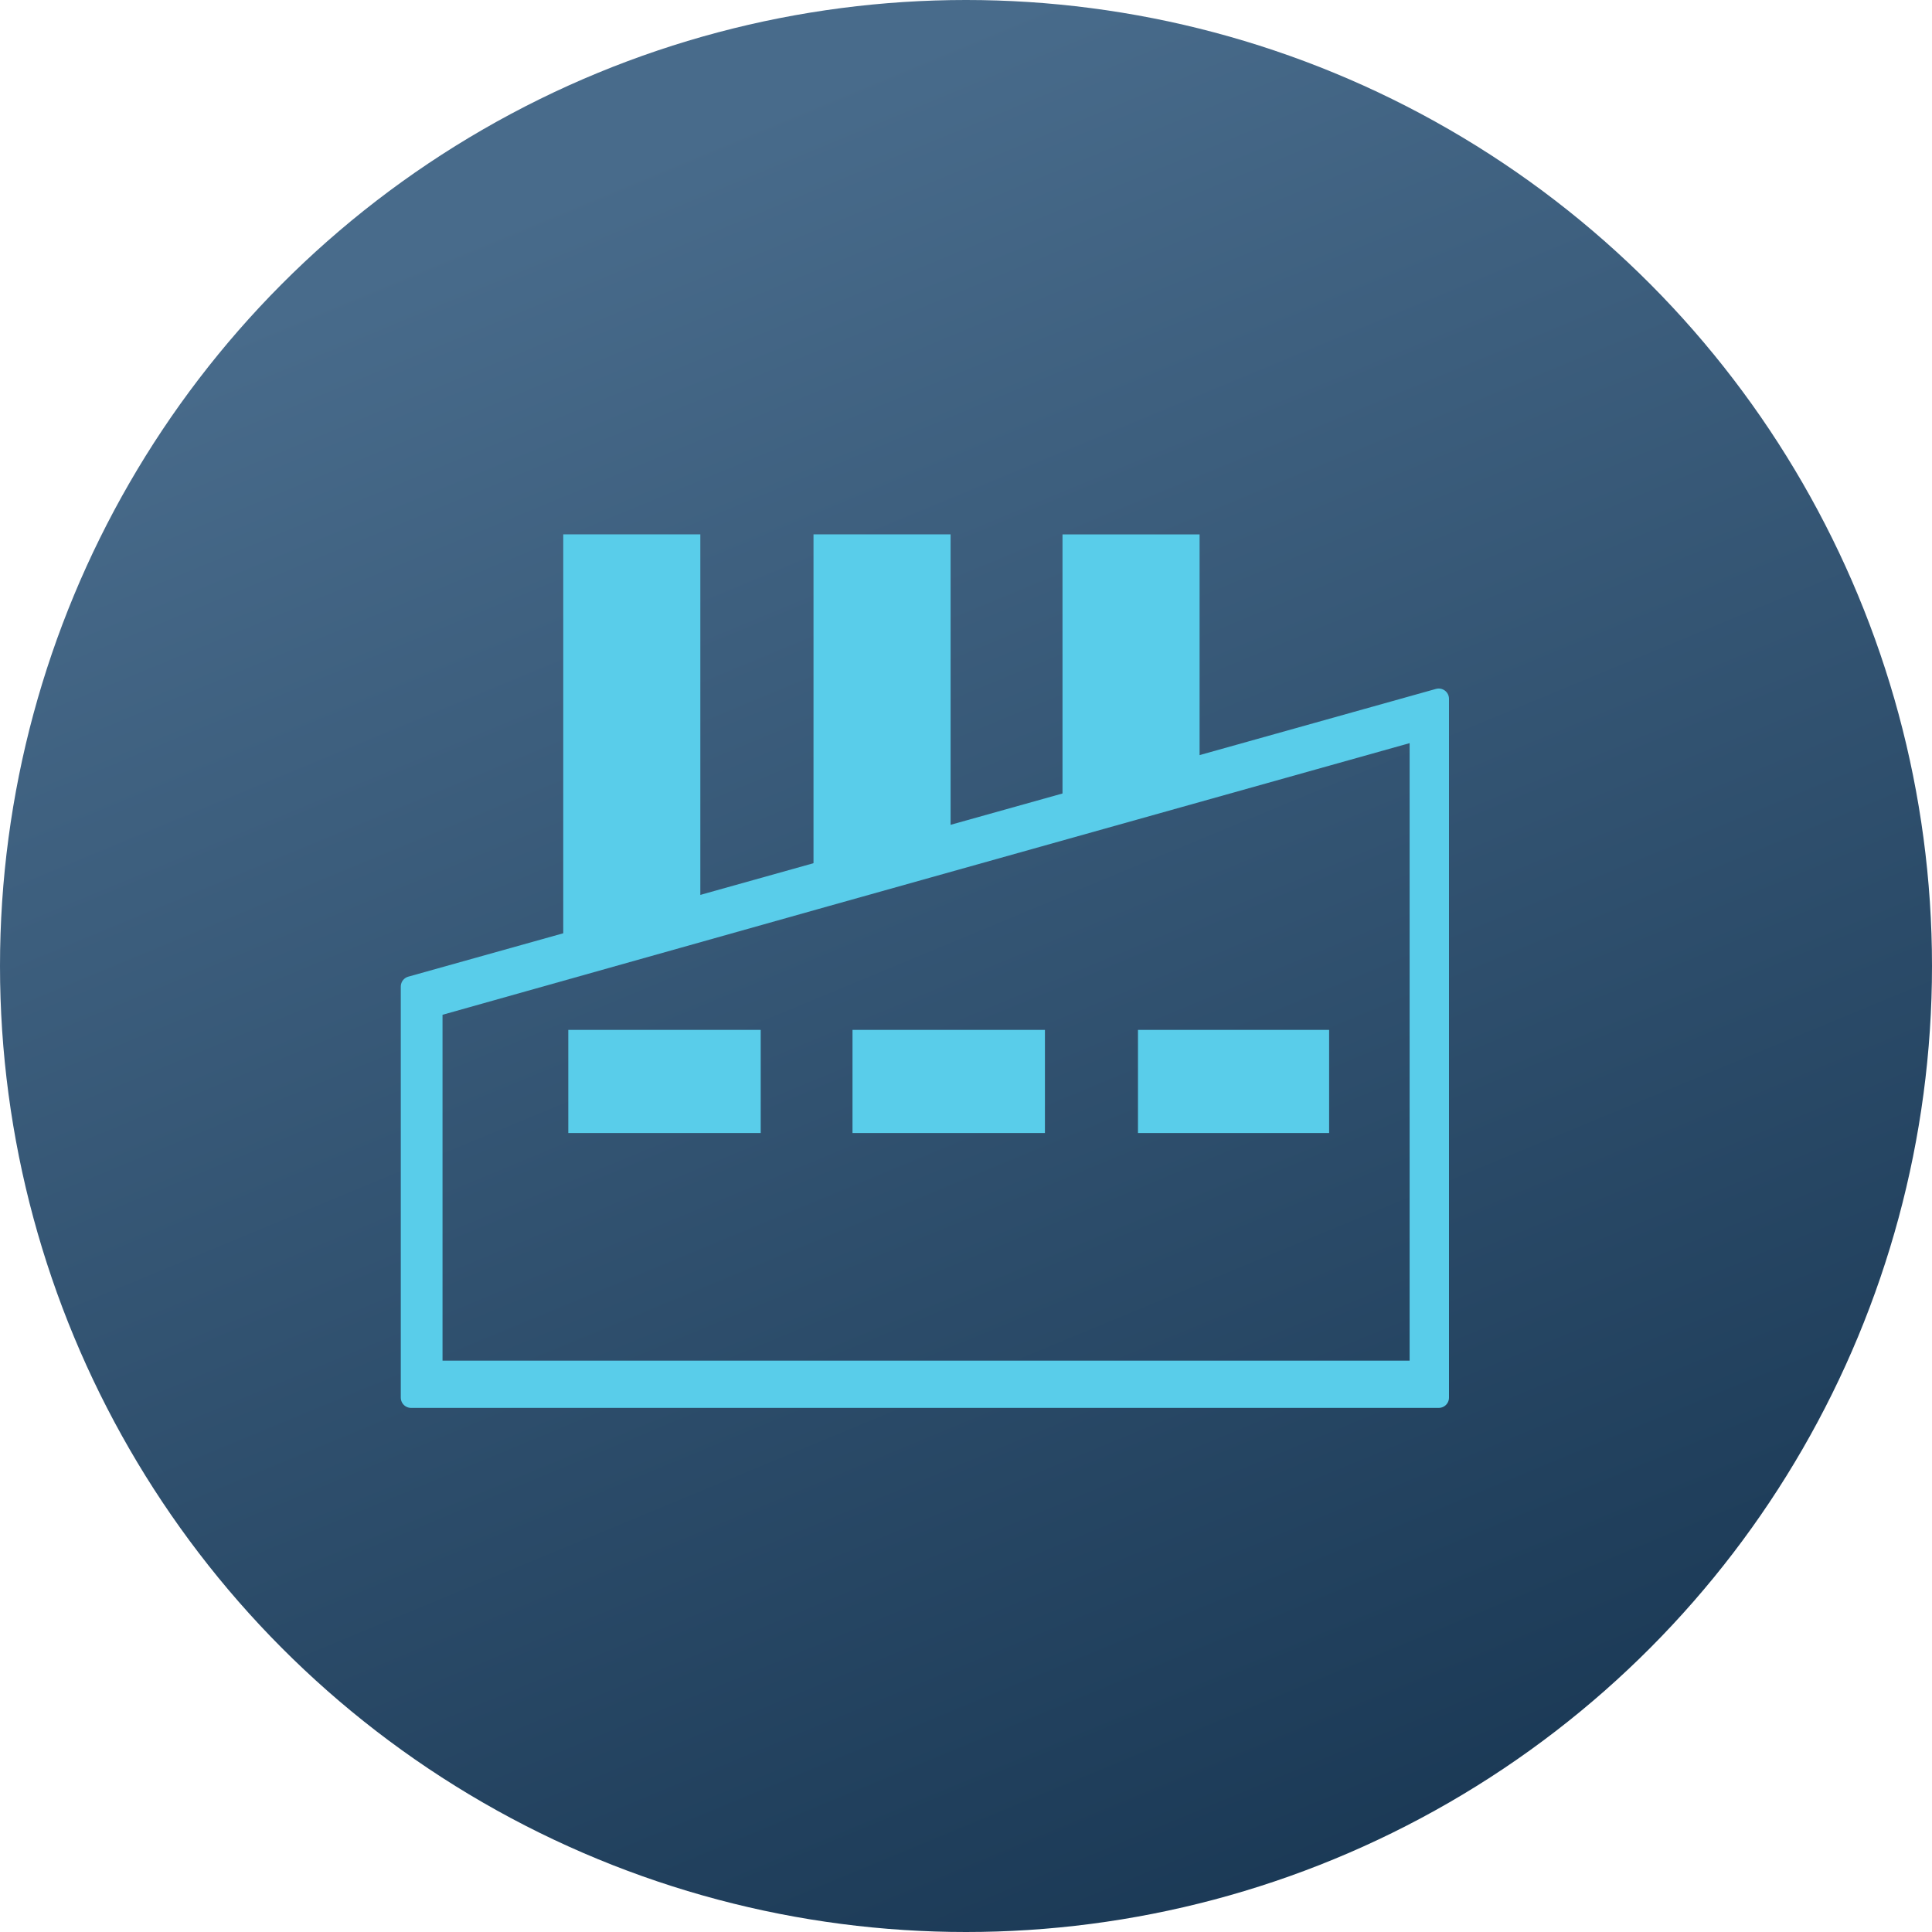
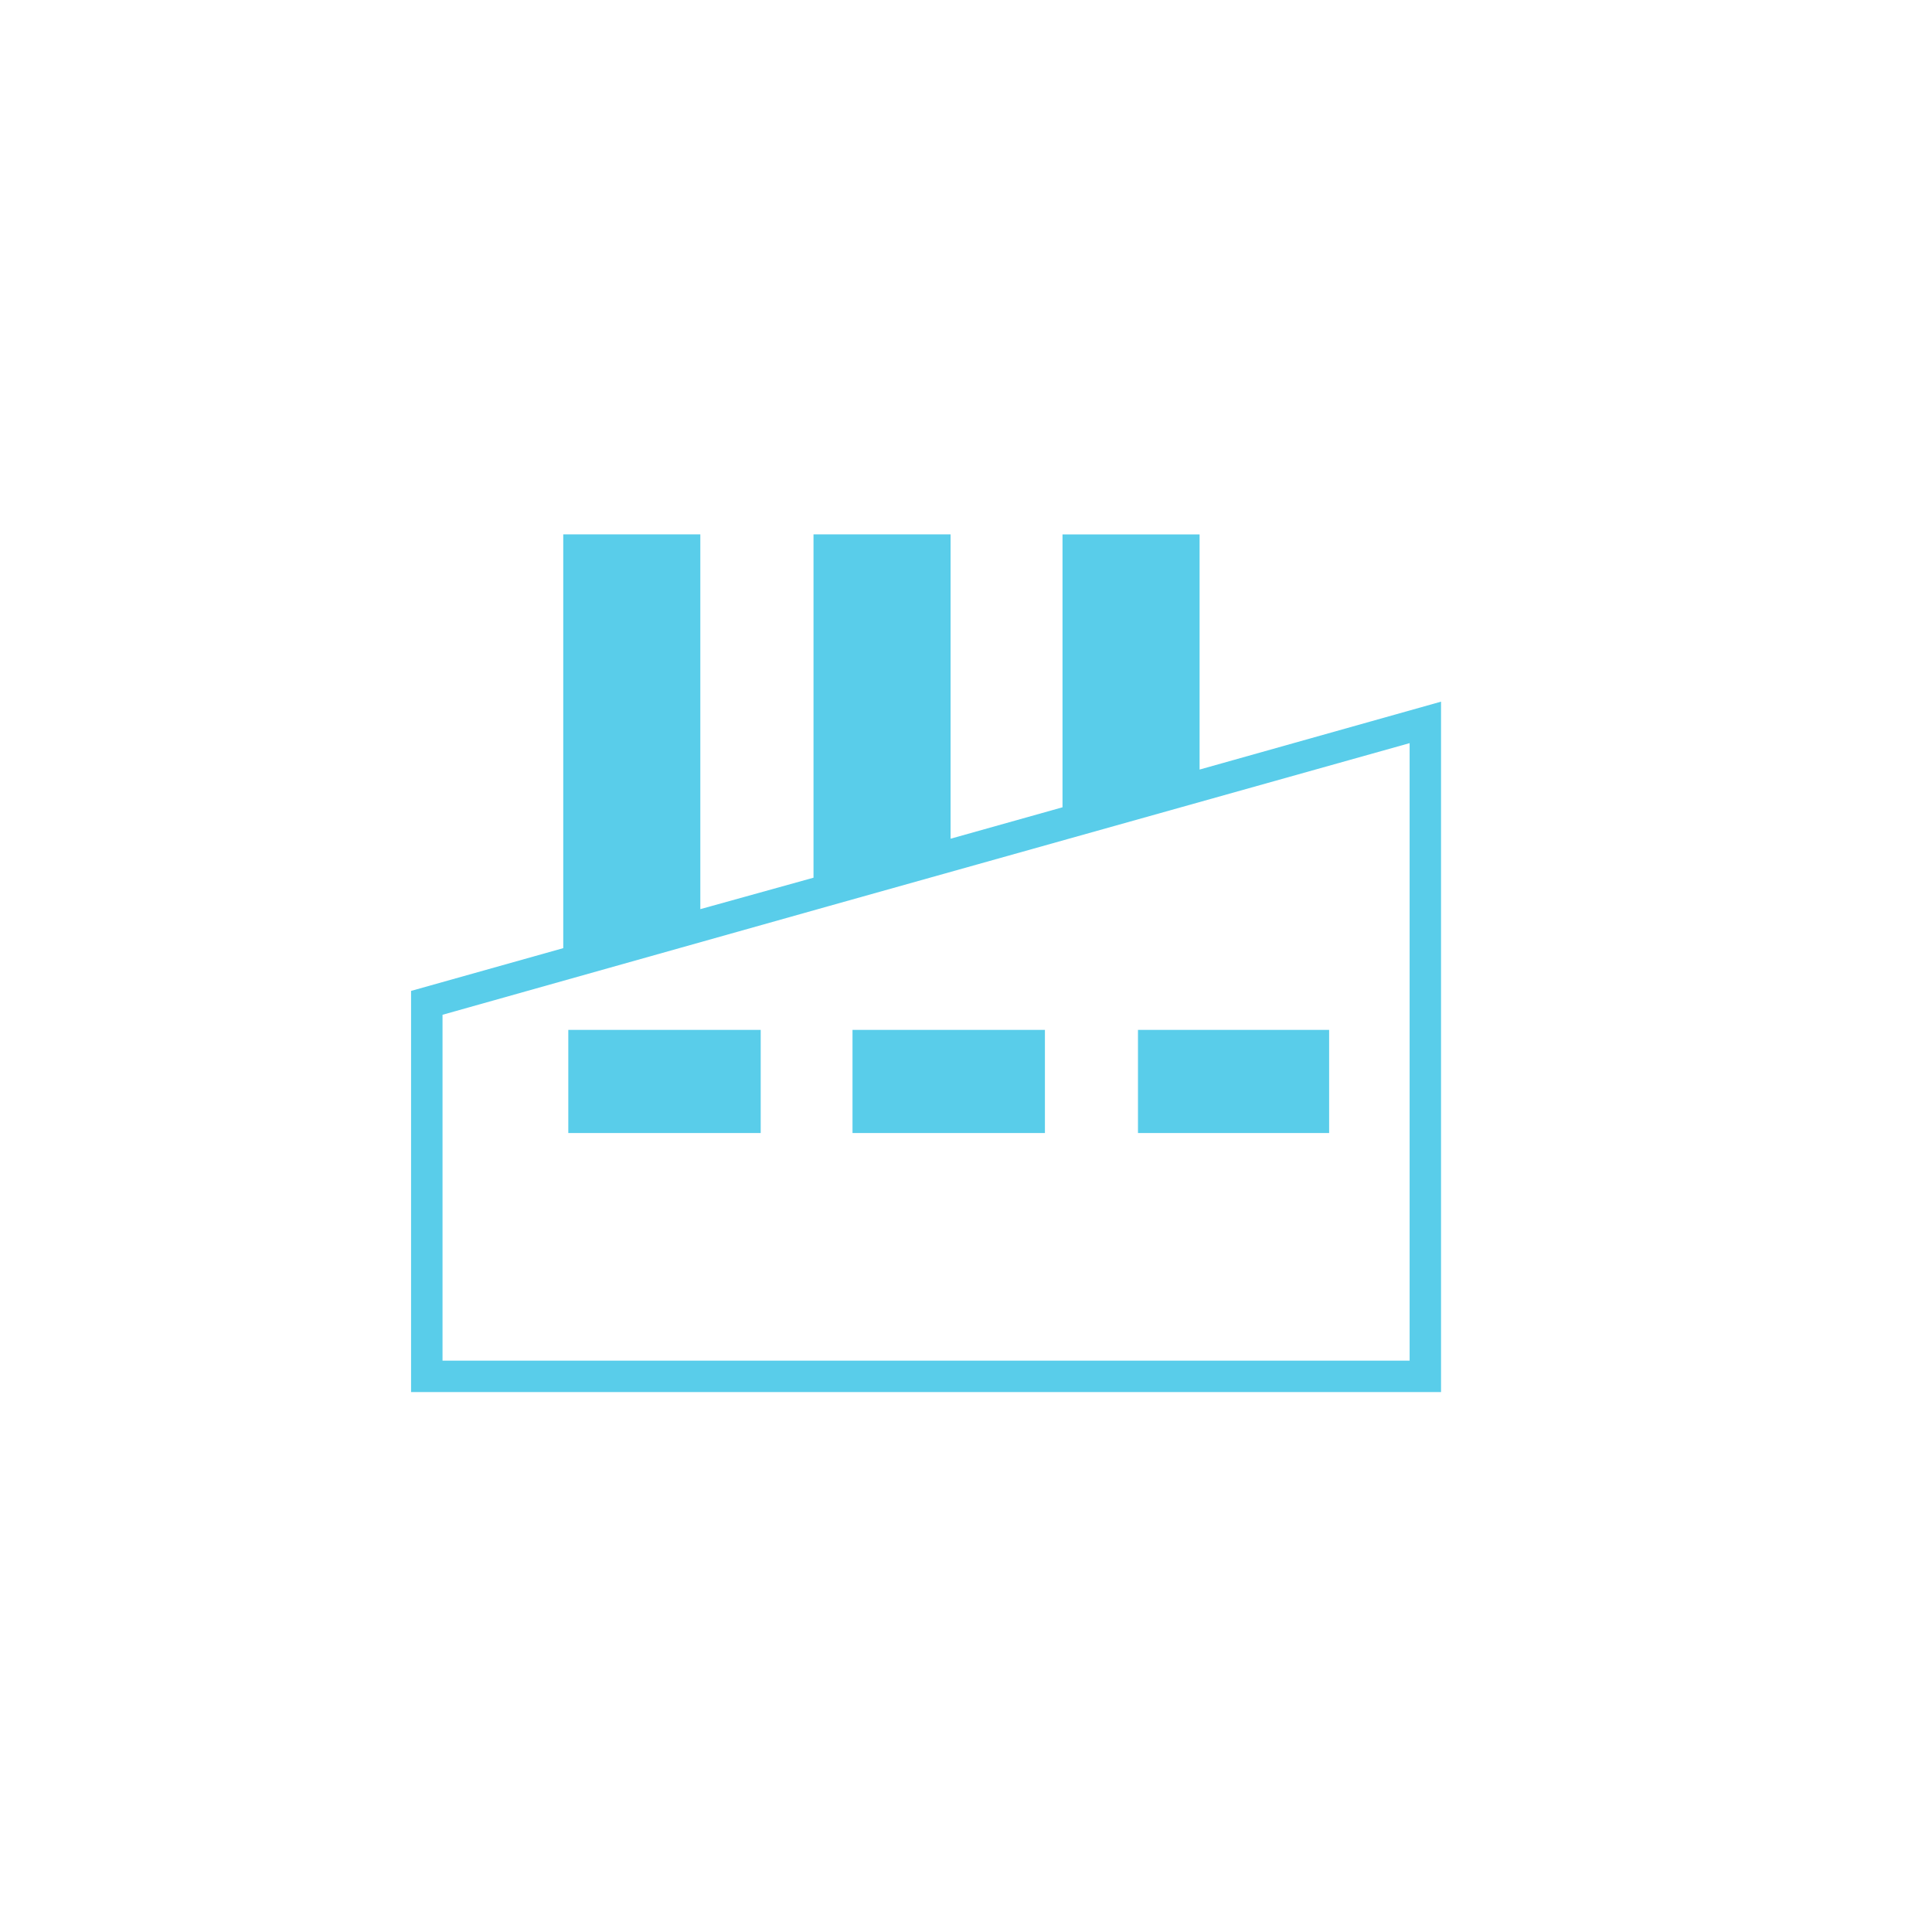
<svg xmlns="http://www.w3.org/2000/svg" width="188" height="188" viewBox="0 0 188 188" fill="none">
-   <circle cx="94" cy="94" r="94" fill="url(#paint0_linear_145_1356)" />
  <path d="M54.809 92.262V52H68.148V88.468L79.161 85.408V52H92.5V81.615L103.391 78.556V52.001H116.73V74.885L140.225 68.277V135.461H40V96.424L54.807 92.263L54.809 92.262ZM43.061 98.748V132.401H137.168V72.314C69.127 91.404 85.648 86.754 43.061 98.747V98.748ZM129.336 100.216V110.251H110.735V100.216H129.336ZM101.68 100.216V110.251H82.956V100.216H101.68ZM74.023 100.216V110.251H55.3V100.216H74.023Z" fill="#59CDEA" />
-   <path d="M40 136V96L140 68V136H40Z" stroke="#59CDEA" stroke-width="2" stroke-linejoin="round" />
  <defs>
    <linearGradient id="paint0_linear_145_1356" x1="52" y1="20" x2="130" y2="208" gradientUnits="userSpaceOnUse">
      <stop stop-color="#486B8B" />
      <stop offset="1" stop-color="#15334F" />
    </linearGradient>
  </defs>
</svg>